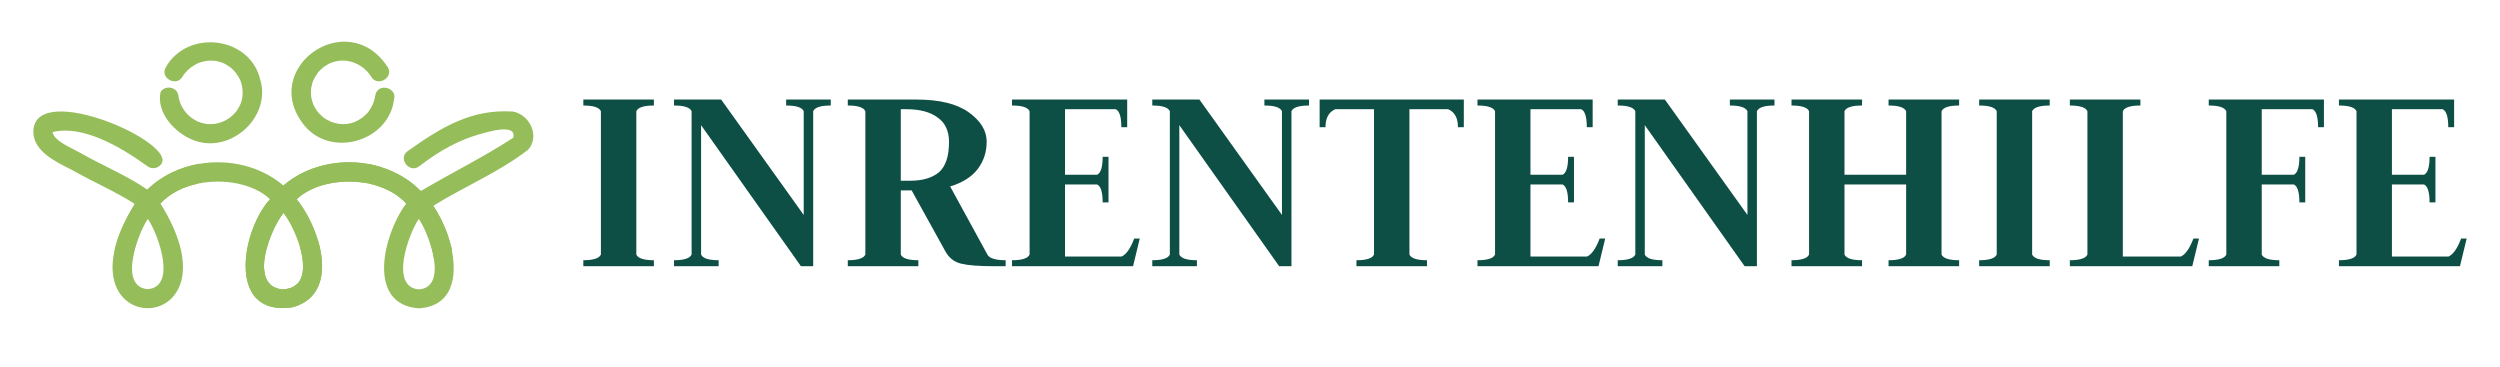
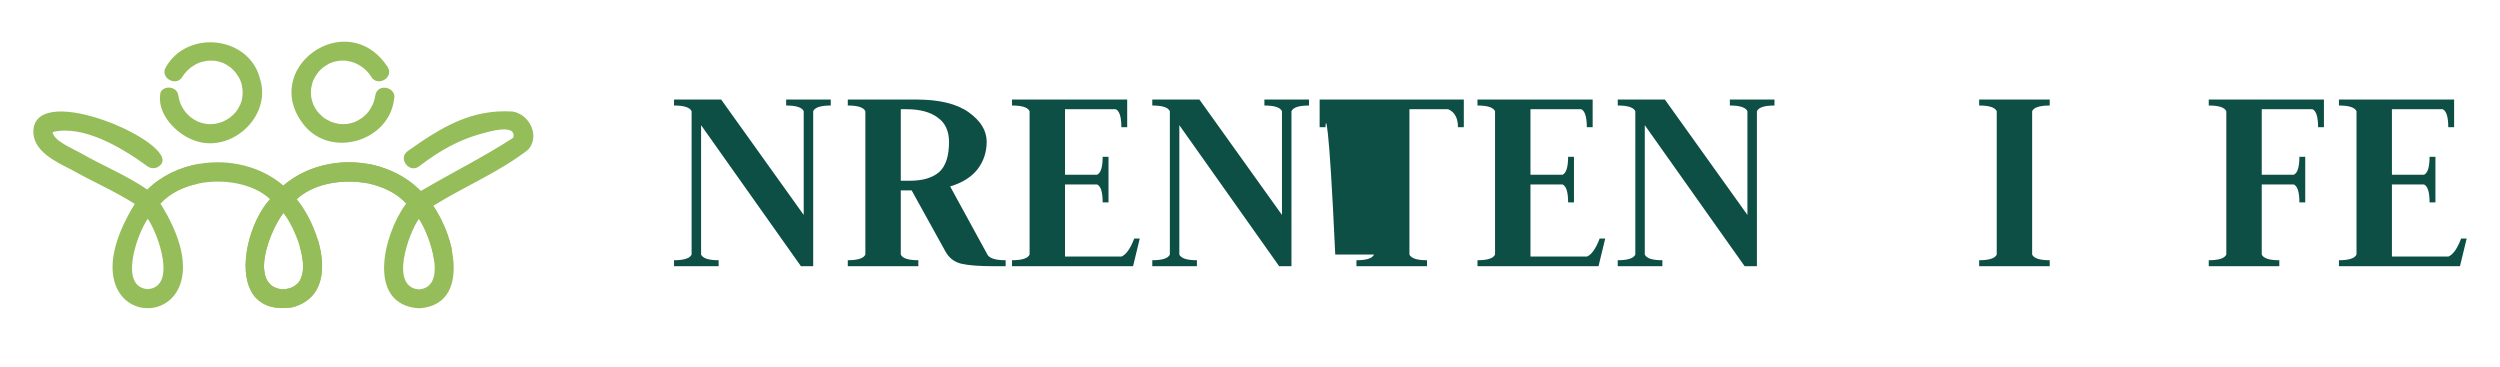
<svg xmlns="http://www.w3.org/2000/svg" width="300" height="44" viewBox="0 0 300 44" fill="none">
-   <path d="M70 31.945V31.227C71.205 31.227 71.908 30.999 72.108 30.543V13.346C71.908 12.89 71.205 12.662 70 12.662V11.945H78.467V12.662C77.262 12.662 76.559 12.89 76.359 13.346V30.543C76.559 30.999 77.262 31.227 78.467 31.227V31.945H70Z" fill="#0E4F45" />
  <path d="M80.883 31.945V31.227C82.088 31.227 82.791 30.999 82.992 30.543V13.346C82.791 12.89 82.088 12.662 80.883 12.662V11.945H86.539L96.445 25.791V13.346C96.245 12.89 95.542 12.662 94.337 12.662V11.945H99.692V12.662C98.487 12.662 97.784 12.89 97.583 13.346V31.945H96.111L84.13 15.021V30.543C84.33 30.999 85.033 31.227 86.238 31.227V31.945H80.883Z" fill="#0E4F45" />
  <path d="M101.735 31.945V31.227C102.94 31.227 103.642 30.999 103.843 30.543V13.346C103.642 12.89 102.94 12.662 101.735 12.662V11.945H109.968C112.734 11.945 114.832 12.457 116.259 13.483C117.687 14.509 118.401 15.682 118.401 17.004C118.401 18.258 118.033 19.363 117.297 20.321C116.561 21.255 115.467 21.939 114.017 22.372L118.468 30.509C118.691 30.987 119.428 31.227 120.677 31.227V31.945H119.238C117.475 31.945 116.17 31.842 115.322 31.637C114.497 31.432 113.872 30.942 113.448 30.167L109.399 22.851H108.094V30.543C108.294 30.999 108.997 31.227 110.202 31.227V31.945H101.735ZM108.094 13.107V21.688H109.198C110.715 21.688 111.875 21.346 112.679 20.663C113.482 19.956 113.883 18.748 113.883 17.039C113.883 15.717 113.426 14.737 112.511 14.098C111.619 13.438 110.38 13.107 108.796 13.107H108.094Z" fill="#0E4F45" />
  <path d="M121.442 31.945V31.227C122.647 31.227 123.35 30.999 123.551 30.543V13.346C123.35 12.89 122.647 12.662 121.442 12.662V11.945H135.264V15.261H134.561C134.561 14.03 134.338 13.312 133.892 13.107H127.801V20.97H131.65C132.096 20.765 132.319 20.047 132.319 18.816H133.022V24.287H132.319C132.319 23.056 132.096 22.338 131.65 22.133H127.801V30.782H134.595C135.153 30.532 135.655 29.814 136.101 28.628H136.77L135.967 31.945H121.442Z" fill="#0E4F45" />
  <path d="M138.274 31.945V31.227C139.479 31.227 140.182 30.999 140.382 30.543V13.346C140.182 12.89 139.479 12.662 138.274 12.662V11.945H143.93L153.836 25.791V13.346C153.635 12.89 152.933 12.662 151.728 12.662V11.945H157.082V12.662C155.878 12.662 155.175 12.89 154.974 13.346V31.945H153.501L141.52 15.021V30.543C141.721 30.999 142.424 31.227 143.629 31.227V31.945H138.274Z" fill="#0E4F45" />
-   <path d="M158.356 11.945H175.658V15.261H174.955C174.955 14.167 174.565 13.449 173.784 13.107H169.132V30.543C169.333 30.999 170.036 31.227 171.241 31.227V31.945H162.773V31.227C163.978 31.227 164.681 30.999 164.882 30.543V13.107H160.23C159.449 13.449 159.059 14.167 159.059 15.261H158.356V11.945Z" fill="#0E4F45" />
+   <path d="M158.356 11.945H175.658V15.261H174.955C174.955 14.167 174.565 13.449 173.784 13.107H169.132V30.543C169.333 30.999 170.036 31.227 171.241 31.227V31.945H162.773V31.227C163.978 31.227 164.681 30.999 164.882 30.543H160.23C159.449 13.449 159.059 14.167 159.059 15.261H158.356V11.945Z" fill="#0E4F45" />
  <path d="M177.297 31.945V31.227C178.502 31.227 179.205 30.999 179.405 30.543V13.346C179.205 12.89 178.502 12.662 177.297 12.662V11.945H191.119V15.261H190.416C190.416 14.03 190.193 13.312 189.747 13.107H183.656V20.97H187.504C187.951 20.765 188.174 20.047 188.174 18.816H188.877V24.287H188.174C188.174 23.056 187.951 22.338 187.504 22.133H183.656V30.782H190.45C191.007 30.532 191.509 29.814 191.956 28.628H192.625L191.822 31.945H177.297Z" fill="#0E4F45" />
  <path d="M194.129 31.945V31.227C195.333 31.227 196.036 30.999 196.237 30.543V13.346C196.036 12.89 195.333 12.662 194.129 12.662V11.945H199.784L209.691 25.791V13.346C209.49 12.89 208.787 12.662 207.582 12.662V11.945H212.937V12.662C211.732 12.662 211.029 12.89 210.829 13.346V31.945H209.356L197.375 15.021V30.543C197.576 30.999 198.278 31.227 199.483 31.227V31.945H194.129Z" fill="#0E4F45" />
-   <path d="M214.98 31.945V31.227C216.185 31.227 216.888 30.999 217.088 30.543V13.346C216.888 12.89 216.185 12.662 214.98 12.662V11.945H223.447V12.662C222.242 12.662 221.54 12.89 221.339 13.346V20.97H228.735V13.346C228.534 12.89 227.831 12.662 226.627 12.662V11.945H235.094V12.662C233.889 12.662 233.186 12.89 232.985 13.346V30.543C233.186 30.999 233.889 31.227 235.094 31.227V31.945H226.627V31.227C227.831 31.227 228.534 30.999 228.735 30.543V22.133H221.339V30.543C221.54 30.999 222.242 31.227 223.447 31.227V31.945H214.98Z" fill="#0E4F45" />
  <path d="M237.498 31.945V31.227C238.703 31.227 239.406 30.999 239.607 30.543V13.346C239.406 12.89 238.703 12.662 237.498 12.662V11.945H245.966V12.662C244.761 12.662 244.058 12.89 243.857 13.346V30.543C244.058 30.999 244.761 31.227 245.966 31.227V31.945H237.498Z" fill="#0E4F45" />
-   <path d="M248.382 31.945V31.227C249.587 31.227 250.289 30.999 250.49 30.543V13.346C250.289 12.89 249.587 12.662 248.382 12.662V11.945H256.849V12.662C255.644 12.662 254.941 12.89 254.74 13.346V30.782H261.702C262.259 30.532 262.761 29.814 263.208 28.628H263.877L263.074 31.945H248.382Z" fill="#0E4F45" />
  <path d="M265.05 31.945V31.227C266.255 31.227 266.957 30.999 267.158 30.543V13.346C266.957 12.89 266.255 12.662 265.05 12.662V11.945H278.872V15.261H278.169C278.169 14.03 277.946 13.312 277.5 13.107H271.409V20.97H275.257C275.703 20.765 275.927 20.047 275.927 18.816H276.629V24.287H275.927C275.927 23.056 275.703 22.338 275.257 22.133H271.409V30.543C271.609 30.999 272.312 31.227 273.517 31.227V31.945H265.05Z" fill="#0E4F45" />
  <path d="M280.672 31.945V31.227C281.877 31.227 282.58 30.999 282.781 30.543V13.346C282.58 12.89 281.877 12.662 280.672 12.662V11.945H294.494V15.261H293.791C293.791 14.03 293.568 13.312 293.122 13.107H287.031V20.97H290.88C291.326 20.765 291.549 20.047 291.549 18.816H292.252V24.287H291.549C291.549 23.056 291.326 22.338 290.88 22.133H287.031V30.782H293.825C294.382 30.532 294.884 29.814 295.331 28.628H296L295.197 31.945H280.672Z" fill="#0E4F45" />
  <path d="M21.891 9.208C21.976 9.063 22.078 8.934 22.173 8.796C22.141 8.835 22.11 8.875 22.079 8.915C22.323 8.606 22.605 8.328 22.912 8.081C22.971 8.032 23.077 7.988 22.842 8.133C23.697 7.556 23.907 7.474 24.919 7.281C24.637 7.352 24.726 7.304 24.813 7.297C25.148 7.263 25.487 7.262 25.822 7.296C26.061 7.313 25.591 7.258 25.751 7.286C26.086 7.338 26.416 7.421 26.733 7.542C26.813 7.572 26.952 7.654 26.674 7.514C27.022 7.658 27.336 7.864 27.645 8.073C27.342 7.879 27.651 8.081 27.719 8.14C27.917 8.312 28.102 8.498 28.271 8.697C28.335 8.772 28.399 8.935 28.255 8.671C28.468 8.997 28.709 9.314 28.856 9.681C29.082 10.224 29.329 11.465 28.811 12.608C28.812 12.591 28.93 12.35 28.848 12.521C28.429 13.356 28.293 13.512 27.588 14.12C27.597 14.107 27.819 13.952 27.667 14.059C27.371 14.274 27.054 14.46 26.719 14.609C26.503 14.712 26.981 14.513 26.756 14.594C26.413 14.725 26.058 14.824 25.695 14.879C25.505 14.911 25.794 14.864 25.808 14.865C25.418 14.896 25.02 14.916 24.629 14.86C24.645 14.861 24.928 14.907 24.738 14.872C23.819 14.676 23.689 14.62 22.882 14.076C23.16 14.224 22.968 14.142 22.887 14.074C22.704 13.922 22.533 13.757 22.374 13.582C22.309 13.511 22.072 13.191 22.283 13.488C22.03 13.158 21.816 12.798 21.647 12.419C21.8 12.662 21.7 12.543 21.662 12.445C21.525 12.086 21.43 11.712 21.373 11.333C21.158 10.389 19.725 10.204 19.267 11.061C18.735 13.522 20.976 15.944 23.18 16.806C27.647 18.569 32.638 14.013 31.208 9.484C29.934 4.329 22.504 3.489 19.902 8.061C19.138 9.322 21.137 10.476 21.891 9.208Z" fill="#95BD5A" />
  <path d="M46.532 8.06C41.637 0.586 30.898 8.312 36.603 15.152C39.896 18.986 46.677 16.884 47.283 11.936C47.701 10.524 45.411 9.912 45.061 11.332C45.012 11.657 44.937 11.977 44.829 12.287C44.799 12.375 44.622 12.745 44.787 12.419C44.345 13.313 44.176 13.543 43.422 14.175C43.465 14.142 43.508 14.109 43.552 14.075C42.739 14.6 42.581 14.707 41.63 14.882C41.827 14.857 41.864 14.853 41.739 14.867C41.391 14.907 41.039 14.905 40.691 14.871C40.613 14.865 40.48 14.83 40.803 14.888C40.44 14.835 40.082 14.745 39.738 14.617C39.644 14.581 39.504 14.475 39.774 14.635C39.399 14.47 39.041 14.267 38.715 14.021C39 14.197 38.791 14.076 38.721 14.017C38.067 13.42 37.985 13.314 37.559 12.46C37.706 12.697 37.622 12.607 37.587 12.514C37.464 12.194 37.377 11.86 37.324 11.521C37.296 11.361 37.351 11.824 37.334 11.583C37.3 11.244 37.305 10.905 37.338 10.567C37.346 10.472 37.4 10.423 37.322 10.671C37.519 9.68 37.606 9.502 38.178 8.67C38.089 8.8 38.081 8.815 38.104 8.785C38.281 8.537 38.495 8.333 38.715 8.14C38.775 8.051 39.118 7.902 38.789 8.072C39.108 7.891 39.408 7.646 39.76 7.514C39.552 7.646 39.581 7.585 39.67 7.553C40.009 7.427 40.358 7.334 40.717 7.28C40.339 7.353 40.743 7.283 40.848 7.278C41.095 7.264 41.342 7.27 41.588 7.293C41.675 7.302 41.841 7.341 41.515 7.281C41.915 7.339 42.308 7.442 42.683 7.591C42.522 7.523 42.482 7.506 42.563 7.541C42.905 7.694 43.233 7.875 43.536 8.093C43.693 8.201 43.481 8.054 43.468 8.038C44.08 8.545 44.248 8.752 44.543 9.207C45.288 10.478 47.292 9.326 46.532 8.06Z" fill="#95BD5A" />
  <path d="M61.555 13.387C56.652 13.065 53.072 15.179 48.9 18.149C47.704 19.038 49.154 20.866 50.316 19.943C52.868 17.986 55.119 16.795 57.616 16.084C58.588 15.815 62.014 14.77 61.597 16.524C58.084 18.82 54.285 20.69 50.659 22.828C50.604 22.86 50.55 22.893 50.494 22.925C49.157 21.561 47.49 20.599 45.693 20.044C45.17 19.881 44.636 19.754 44.095 19.661C40.559 19.053 36.749 19.915 34.006 22.264C31.287 19.936 27.509 19.068 23.992 19.648C21.641 20.034 19.406 21.07 17.685 22.753C15.134 21.006 12.317 19.886 9.676 18.365C8.664 17.784 6.494 16.952 6.3 15.848C9.912 14.965 14.441 17.589 17.685 19.943C18.188 20.33 18.912 20.239 19.302 19.744C21.538 17.215 4.416 9.642 4.005 15.626C3.872 18.102 6.663 19.399 8.585 20.368C11.04 21.764 13.809 22.953 16.175 24.473C14.862 26.594 14.099 28.443 13.748 30.025C11.318 40.917 28.371 39.002 19.25 24.423C20.38 23.192 21.985 22.412 23.719 22.044C26.877 21.372 30.465 22.065 32.402 23.902C30.002 26.53 28.427 32.289 30.297 35.202C30.432 35.412 30.584 35.606 30.755 35.784C30.873 35.909 31.002 36.024 31.14 36.132C32.026 36.82 33.307 37.138 35.068 36.879C38.896 35.869 39.172 32.145 38.128 28.724C37.559 26.865 36.603 25.096 35.612 23.899C37.432 22.171 40.711 21.457 43.718 21.936C44.298 22.029 44.867 22.165 45.414 22.351C46.705 22.781 47.873 23.467 48.75 24.423C48.708 24.476 48.668 24.531 48.627 24.588C46.021 28.155 43.928 36.564 50.272 37C56.588 36.604 54.504 28.174 51.99 24.7C55.77 22.343 59.861 20.688 63.387 17.956C64.803 16.333 63.589 13.762 61.555 13.387ZM17.729 34.7C16.026 34.571 15.67 33.026 15.903 31.254C16.15 29.358 17.072 27.201 17.731 26.251C19.006 28.096 21.257 34.431 17.729 34.7ZM35.971 29.578C36.23 30.447 36.388 31.328 36.364 32.111C36.364 32.111 36.364 32.111 36.364 32.112C36.34 32.933 36.117 33.643 35.6 34.117H35.598C35.203 34.478 34.636 34.7 33.854 34.725C33.824 34.721 33.793 34.717 33.762 34.713C33.155 34.634 32.704 34.41 32.379 34.081C31.843 33.541 31.651 32.717 31.684 31.781V31.775C31.686 31.679 31.692 31.582 31.701 31.484C31.87 29.318 33.109 26.681 34.01 25.567C34.67 26.395 35.492 27.966 35.971 29.578ZM50.272 34.727C46.732 34.475 48.996 28.083 50.27 26.251C51.545 28.091 53.811 34.469 50.272 34.727Z" fill="#95BD5A" />
  <path d="M45.693 20.044L43.718 21.936C40.711 21.457 37.432 22.171 35.612 23.899L34.006 22.264C37.167 19.555 41.75 18.824 45.693 20.044Z" fill="#95BD5A" />
  <path d="M32.379 34.081L30.755 35.784C30.584 35.606 30.432 35.413 30.297 35.202C28.427 32.289 30.002 26.53 32.402 23.903C32.402 23.903 33.501 24.833 34.01 25.568C33.109 26.682 31.87 29.319 31.701 31.484C31.692 31.582 31.686 31.679 31.684 31.776V31.781C31.651 32.717 31.843 33.541 32.379 34.081Z" fill="#95BD5A" />
-   <path d="M17.731 26.251C17.072 27.201 16.15 29.358 15.903 31.254L13.748 30.025C14.099 28.443 14.862 26.594 16.175 24.473C16.175 24.473 17.299 25.522 17.731 26.251Z" fill="#95BD5A" />
  <path d="M23.992 19.648L23.719 22.044C21.985 22.412 20.38 23.192 19.25 24.423C19.023 24.122 18.754 23.799 18.438 23.469C18.181 23.199 17.927 22.961 17.685 22.753C19.406 21.07 21.641 20.034 23.992 19.648Z" fill="#95BD5A" />
  <path d="M35.068 36.879C33.307 37.138 32.026 36.82 31.14 36.132C31.002 36.024 30.873 35.909 30.755 35.784C30.584 35.606 30.432 35.413 30.297 35.202C30.514 34.935 30.739 34.63 30.941 34.276C31.448 33.384 31.626 32.488 31.684 31.781C31.651 32.717 31.843 33.541 32.379 34.081C32.704 34.41 33.155 34.634 33.762 34.714C33.793 34.717 33.824 34.721 33.854 34.725C34.636 34.7 35.203 34.479 35.598 34.117H35.6C36 33.978 36.364 32.965 36.364 32.113C36.364 32.111 36.364 32.111 36.364 32.111C36.388 31.328 36.23 30.448 35.971 29.578L38.128 28.724C39.172 32.145 38.896 35.869 35.068 36.879Z" fill="#95BD5A" />
  <path d="M50.271 26.251C50.93 27.201 51.852 29.358 52.099 31.254L54.254 30.025C53.903 28.443 53.304 26.822 51.99 24.7C51.99 24.7 50.703 25.522 50.271 26.251Z" fill="#95BD5A" />
  <path d="M50.659 22.828C50.417 23.037 49.905 23.2 49.647 23.468C49.33 23.8 48.854 24.287 48.627 24.588C48.668 24.531 48.708 24.476 48.75 24.423C47.873 23.467 46.705 22.781 45.414 22.351C45.078 22.224 44.729 22.122 44.366 22.044L44.095 19.661C44.636 19.754 45.17 19.881 45.693 20.044C47.49 20.599 49.157 21.561 50.494 22.925C50.55 22.893 50.604 22.86 50.659 22.828Z" fill="#95BD5A" />
</svg>